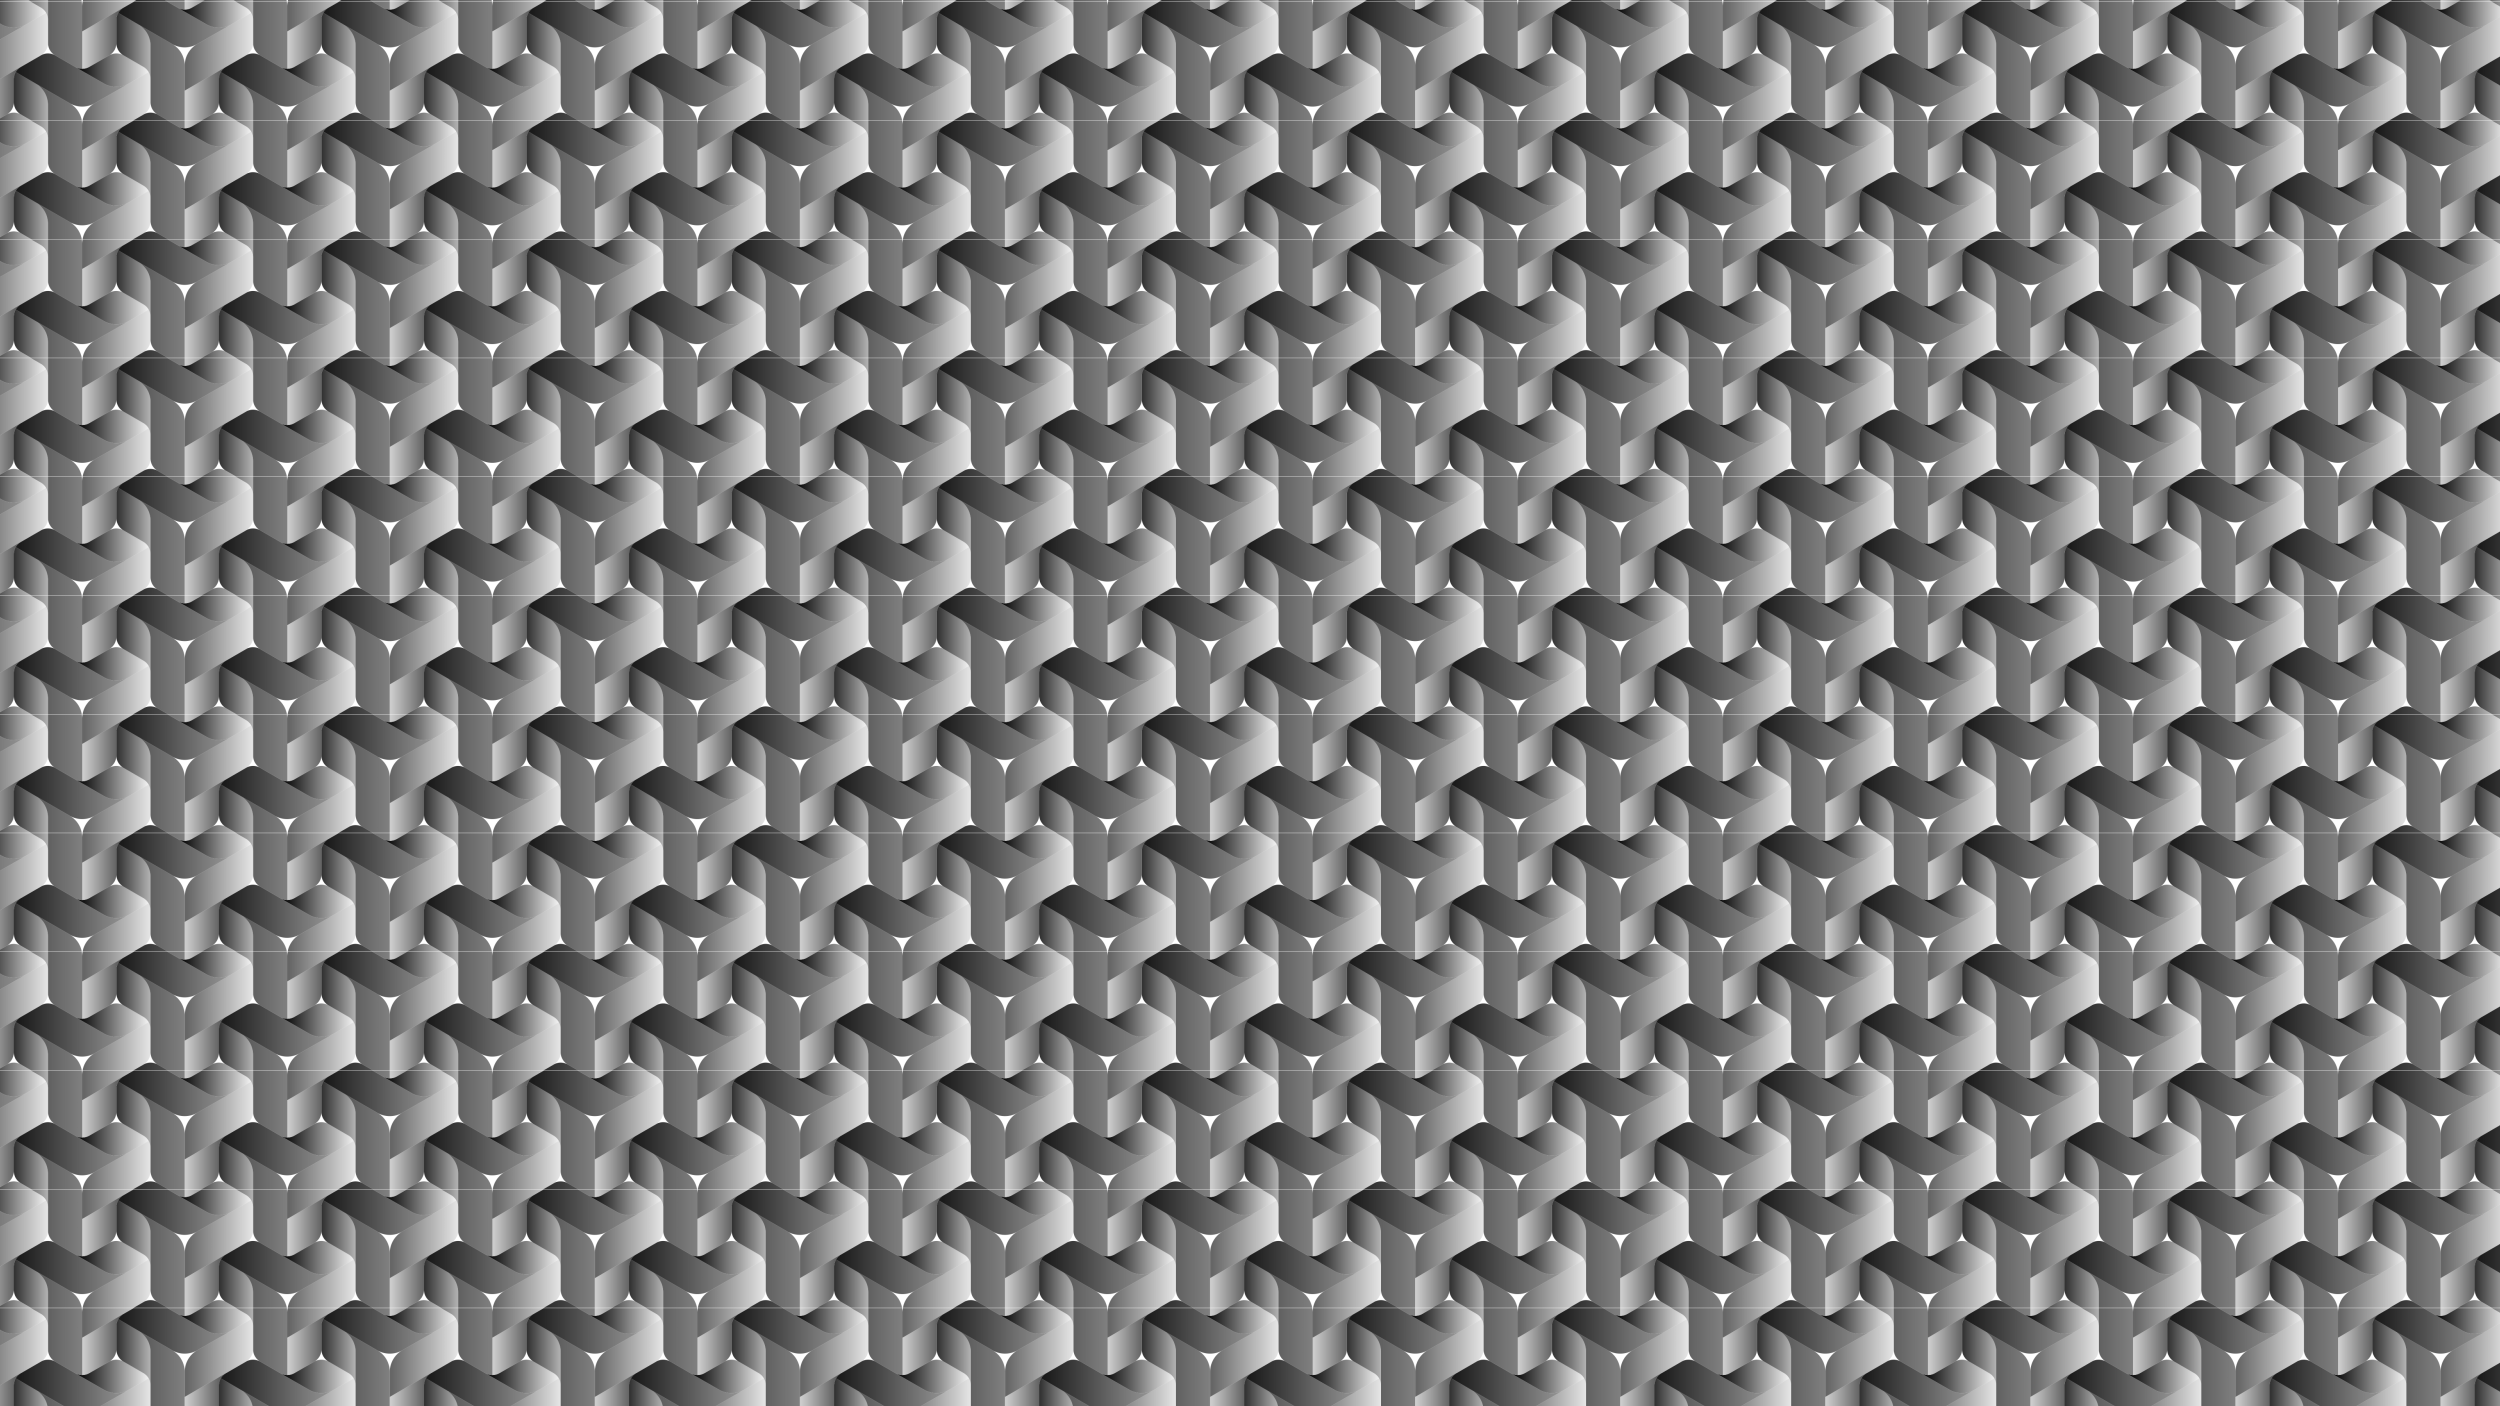
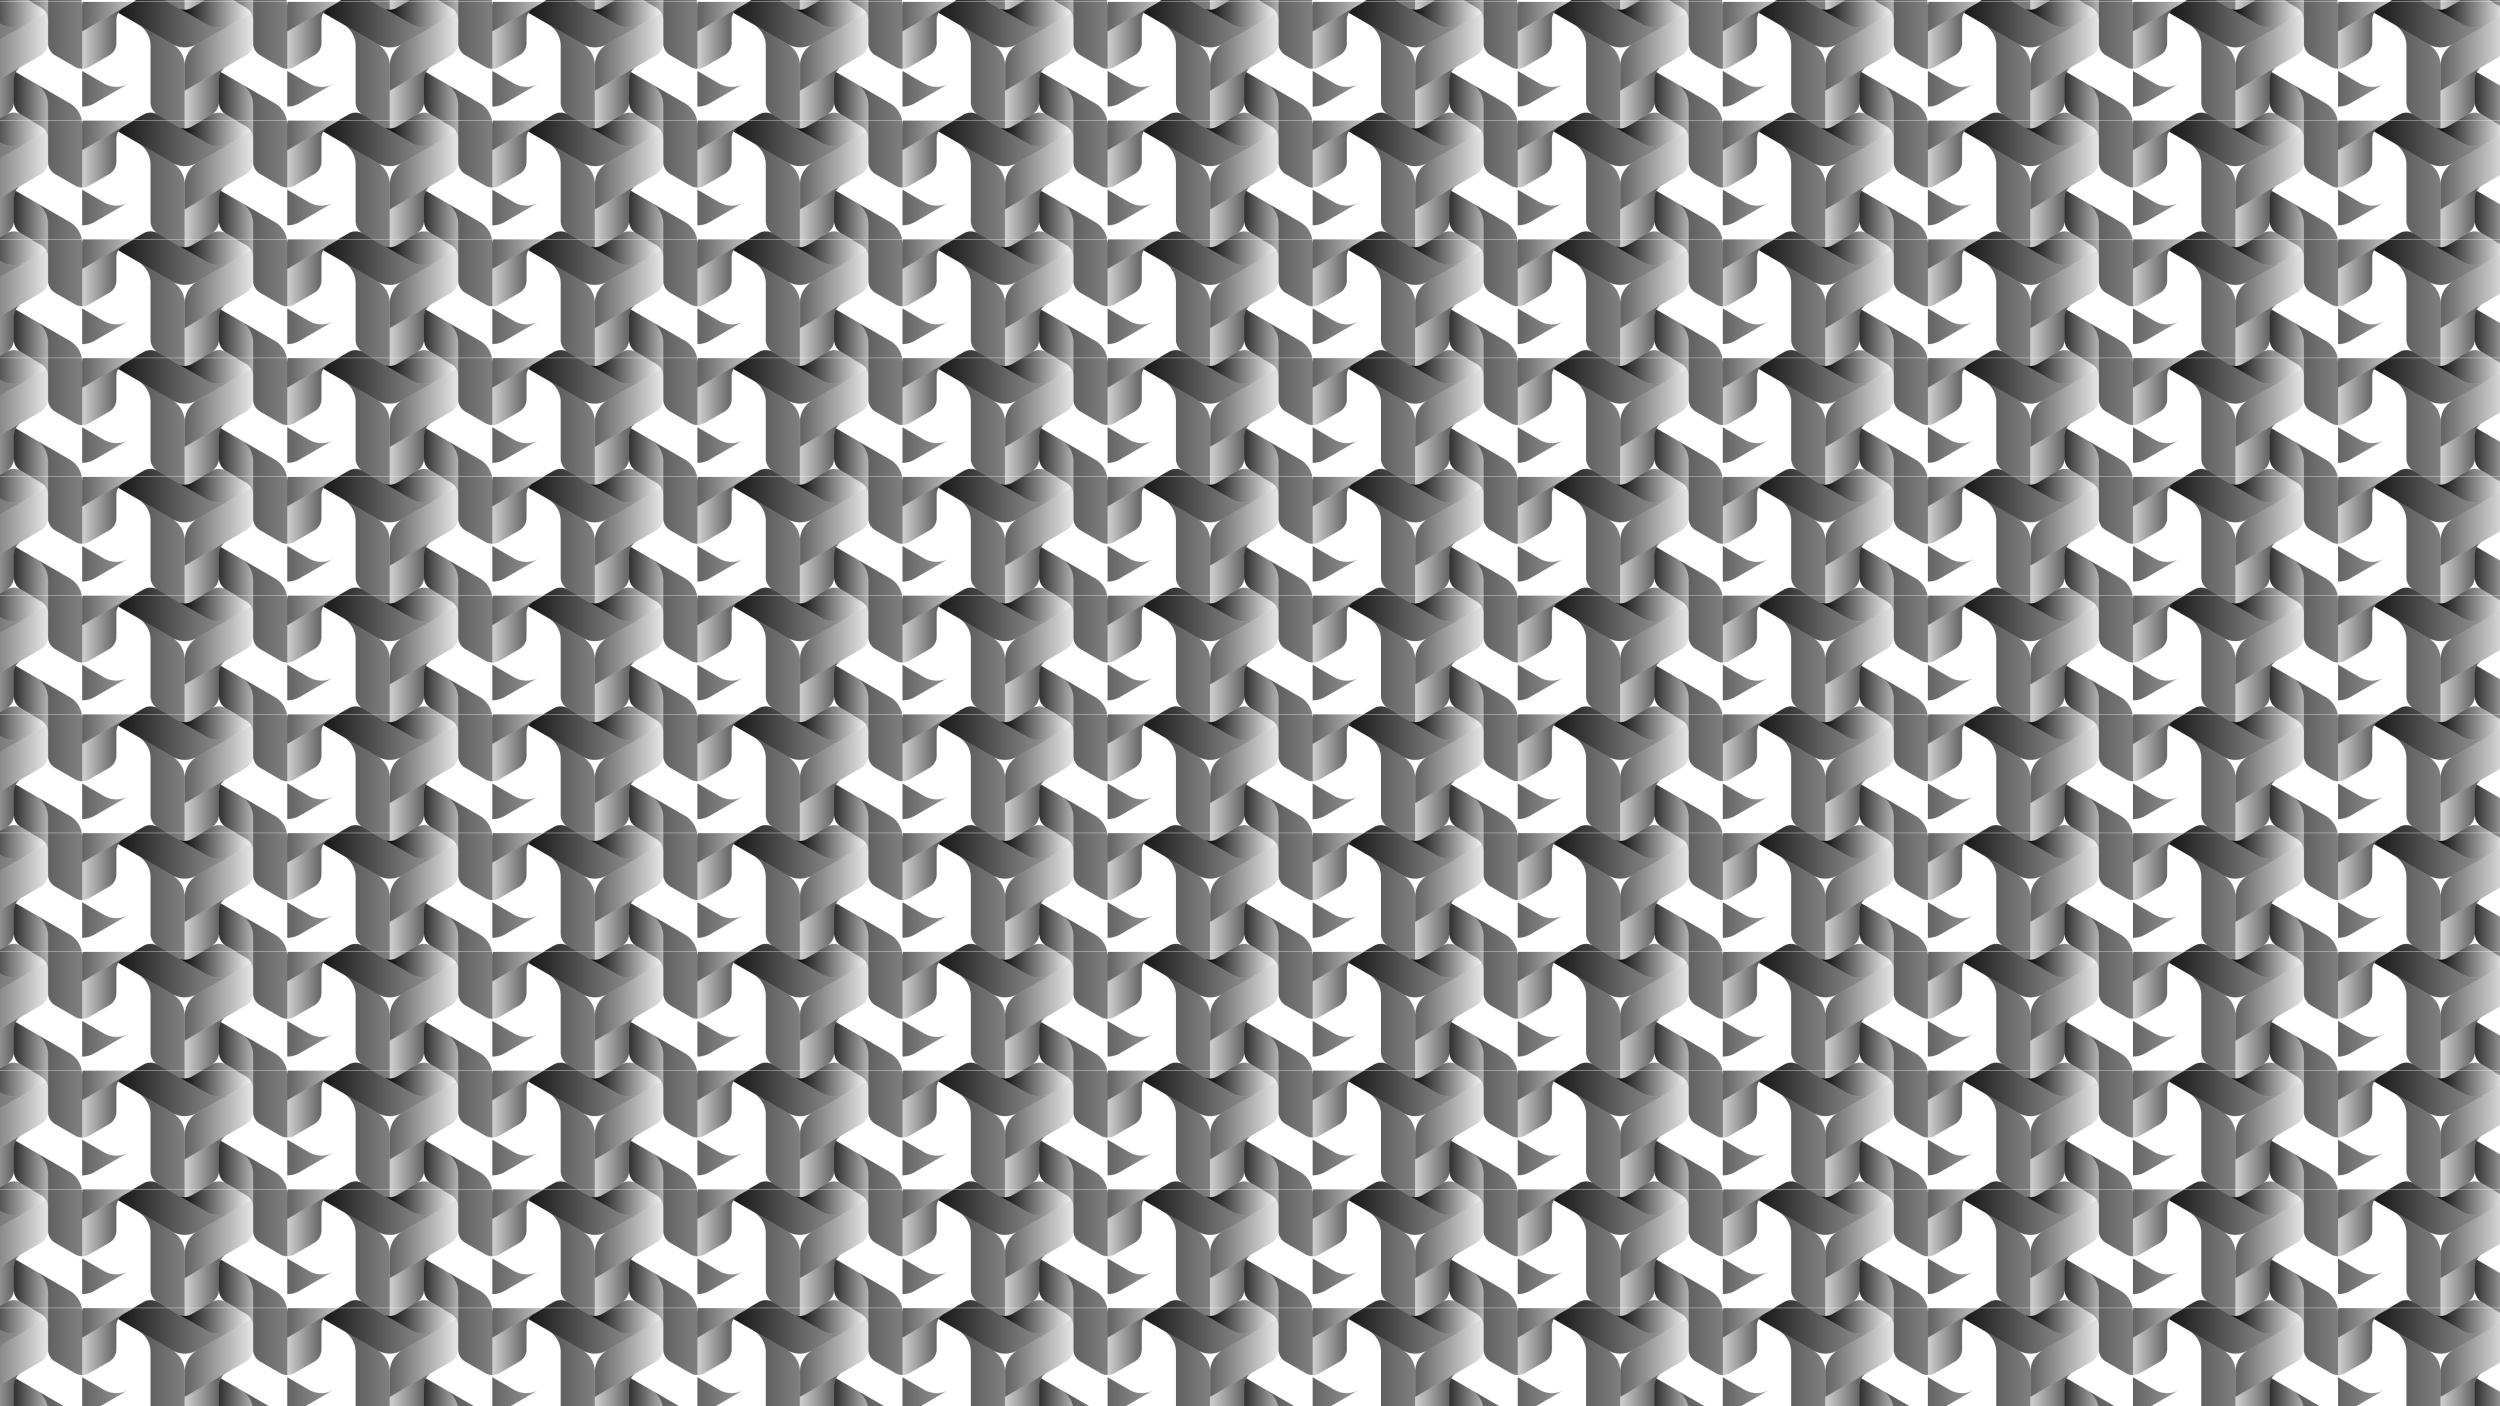
<svg xmlns="http://www.w3.org/2000/svg" xmlns:xlink="http://www.w3.org/1999/xlink" viewBox="0 0 3840 2160">
  <defs>
    <linearGradient id="a" x1="350" y1="-14097.967" x2="437.493" y2="-14097.967" gradientTransform="matrix(1, 0, 0, -1, 0, -13833.452)" gradientUnits="userSpaceOnUse">
      <stop offset="0.034" stop-color="#333" />
      <stop offset="1" stop-color="#b3b3b3" />
    </linearGradient>
    <linearGradient id="b" x1="405.591" y1="-14175.041" x2="524.995" y2="-14175.041" gradientTransform="matrix(1, 0, 0, -1, 0, -13833.452)" gradientUnits="userSpaceOnUse">
      <stop offset="0.034" stop-color="#565656" />
      <stop offset="1" stop-color="gray" />
    </linearGradient>
    <linearGradient id="c" x1="-7146.947" y1="-20324.691" x2="-6971.943" y2="-20324.691" gradientTransform="matrix(1, 0, 0, -1, 7671.943, -20045.442)" gradientUnits="userSpaceOnUse">
      <stop offset="0.034" stop-color="#666" />
      <stop offset="1" stop-color="#e6e6e6" />
    </linearGradient>
    <linearGradient id="d" x1="506.903" y1="-14008.143" x2="695.115" y2="-14008.143" gradientTransform="matrix(1, 0, 0, -1, 0, -13833.452)" gradientUnits="userSpaceOnUse">
      <stop offset="0.034" />
      <stop offset="1" stop-color="#f2f2f2" />
    </linearGradient>
    <linearGradient id="e" x1="354.886" y1="-14033.403" x2="644.4" y2="-14033.403" gradientTransform="matrix(1, 0, 0, -1, 0, -13833.452)" gradientUnits="userSpaceOnUse">
      <stop offset="0.034" stop-color="#1a1a1a" />
      <stop offset="1" stop-color="#999" />
    </linearGradient>
    <linearGradient id="f" x1="244.403" y1="-14159.693" x2="432.615" y2="-14159.693" xlink:href="#d" />
    <linearGradient id="g" x1="92.386" y1="-14184.953" x2="381.9" y2="-14184.953" xlink:href="#e" />
    <linearGradient id="h" x1="-7671.947" y1="-20324.691" x2="-7496.943" y2="-20324.691" xlink:href="#c" />
    <linearGradient id="i" x1="-18.097" y1="-14008.143" x2="170.115" y2="-14008.143" xlink:href="#d" />
    <linearGradient id="j" x1="-170.114" y1="-14033.403" x2="119.4" y2="-14033.403" xlink:href="#e" />
    <linearGradient id="k" x1="350" y1="-13794.867" x2="437.493" y2="-13794.867" xlink:href="#a" />
    <linearGradient id="l" x1="405.591" y1="-13871.941" x2="524.995" y2="-13871.941" xlink:href="#b" />
    <linearGradient id="m" x1="-7146.947" y1="-20021.591" x2="-6971.943" y2="-20021.591" xlink:href="#c" />
    <linearGradient id="n" x1="524.995" y1="-13926.407" x2="630.727" y2="-13926.407" gradientTransform="matrix(1, 0, 0, -1, 0, -13833.452)" gradientUnits="userSpaceOnUse">
      <stop offset="0.034" stop-color="#ccc" />
      <stop offset="1" stop-color="#4d4d4d" />
    </linearGradient>
    <linearGradient id="o" x1="87.5" y1="-13946.417" x2="174.993" y2="-13946.417" xlink:href="#a" />
    <linearGradient id="p" x1="143.091" y1="-14023.491" x2="262.495" y2="-14023.491" xlink:href="#b" />
    <linearGradient id="q" x1="-7409.447" y1="-20173.141" x2="-7234.443" y2="-20173.141" xlink:href="#c" />
    <linearGradient id="r" x1="262.495" y1="-14077.957" x2="368.227" y2="-14077.957" xlink:href="#n" />
    <linearGradient id="s" x1="244.403" y1="-13856.593" x2="432.615" y2="-13856.593" xlink:href="#d" />
    <linearGradient id="t" x1="92.386" y1="-13881.853" x2="381.9" y2="-13881.853" xlink:href="#e" />
    <linearGradient id="u" x1="-7671.947" y1="-20021.591" x2="-7496.943" y2="-20021.591" xlink:href="#c" />
    <linearGradient id="v" x1="-0.005" y1="-13926.407" x2="105.727" y2="-13926.407" xlink:href="#n" />
    <linearGradient id="w" x1="143.091" y1="-13720.391" x2="262.495" y2="-13720.391" xlink:href="#b" />
    <linearGradient id="x" x1="262.495" y1="-13774.857" x2="368.227" y2="-13774.857" xlink:href="#n" />
    <pattern id="y" data-name="New Pattern 2" width="525" height="303.1" patternTransform="translate(126.238 2.931) scale(0.6)" patternUnits="userSpaceOnUse" viewBox="0 0 525 303.1">
      <rect width="525" height="303.1" fill="none" />
      <g>
        <path d="M437.493,264.159V349.41a36.457,36.457,0,0,0-18.229-31.574L368.23,288.368A36.456,36.456,0,0,1,350,256.794V197.849a36.383,36.383,0,0,1,4.886-18.23l50.7,29.286A63.8,63.8,0,0,1,437.493,264.159Z" fill="url(#a)" />
        <path d="M525,314.683V474.274a36.454,36.454,0,0,1-18.229-4.885L455.723,439.92a36.456,36.456,0,0,1-18.23-31.573V264.159a63.8,63.8,0,0,0-31.9-55.254l87.5,50.524A63.791,63.791,0,0,1,525,314.683Z" fill="url(#b)" />
        <path d="M700,197.858v58.936a36.45,36.45,0,0,1-18.1,31.5l-51.171,29.541L525,378.878V314.683a63.792,63.792,0,0,1,31.9-55.254l87.5-50.524,50.715-29.286A36.493,36.493,0,0,1,700,197.858Z" fill="url(#c)" />
-         <path d="M695.115,179.619,644.4,208.905a63.777,63.777,0,0,1-63.8,0L506.9,166.357a36.47,36.47,0,0,0,36.322-.073l51.043-29.477a36.482,36.482,0,0,1,36.459,0l51.043,29.468A36.455,36.455,0,0,1,695.115,179.619Z" fill="url(#d)" />
-         <path d="M644.4,208.905l-87.5,50.524a63.824,63.824,0,0,1-63.8,0l-87.5-50.524-50.7-29.286a36.452,36.452,0,0,1,13.344-13.344l51.034-29.459a36.439,36.439,0,0,1,36.459,0l51.18,29.541L580.6,208.905A63.777,63.777,0,0,0,644.4,208.905Z" fill="url(#e)" />
      </g>
      <g>
        <path d="M432.615,331.169,381.9,360.455a63.777,63.777,0,0,1-63.8,0L244.4,317.907a36.47,36.47,0,0,0,36.322-.073l51.043-29.477a36.482,36.482,0,0,1,36.459,0l51.043,29.468A36.455,36.455,0,0,1,432.615,331.169Z" fill="url(#f)" />
        <path d="M381.9,360.455l-87.5,50.524a63.824,63.824,0,0,1-63.8,0l-87.5-50.524L92.386,331.169a36.452,36.452,0,0,1,13.344-13.344l51.034-29.459a36.439,36.439,0,0,1,36.459,0l51.18,29.541L318.1,360.455A63.777,63.777,0,0,0,381.9,360.455Z" fill="url(#g)" />
      </g>
      <g>
-         <path d="M175,197.858v58.936a36.45,36.45,0,0,1-18.1,31.5l-51.171,29.541L0,378.878V314.683a63.792,63.792,0,0,1,31.9-55.254l87.5-50.524,50.715-29.286A36.493,36.493,0,0,1,175,197.858Z" fill="url(#h)" />
-         <path d="M170.115,179.619,119.4,208.905a63.777,63.777,0,0,1-63.8,0L-18.1,166.357a36.47,36.47,0,0,0,36.322-.073l51.043-29.477a36.482,36.482,0,0,1,36.459,0l51.043,29.468A36.455,36.455,0,0,1,170.115,179.619Z" fill="url(#i)" />
        <path d="M119.4,208.905,31.9,259.429a63.824,63.824,0,0,1-63.8,0l-87.5-50.524-50.7-29.286a36.452,36.452,0,0,1,13.344-13.344l51.034-29.459a36.439,36.439,0,0,1,36.459,0l51.18,29.541L55.6,208.905A63.777,63.777,0,0,0,119.4,208.905Z" fill="url(#j)" />
      </g>
      <g>
        <path d="M437.493-38.941V46.31a36.457,36.457,0,0,0-18.229-31.574L368.23-14.732A36.456,36.456,0,0,1,350-46.306v-58.945a36.383,36.383,0,0,1,4.886-18.23l50.7,29.286A63.8,63.8,0,0,1,437.493-38.941Z" fill="url(#k)" />
        <path d="M525,11.583V171.174a36.454,36.454,0,0,1-18.229-4.885L455.723,136.82a36.456,36.456,0,0,1-18.23-31.573V-38.941a63.8,63.8,0,0,0-31.9-55.254l87.5,50.524A63.791,63.791,0,0,1,525,11.583Z" fill="url(#l)" />
        <path d="M700-105.242v58.936a36.45,36.45,0,0,1-18.1,31.5L630.727,14.736,525,75.778v-64.2a63.792,63.792,0,0,1,31.9-55.254l87.5-50.524,50.715-29.286A36.493,36.493,0,0,1,700-105.242Z" fill="url(#m)" />
        <path d="M630.727,14.736A36.457,36.457,0,0,0,612.5,46.31v58.937a36.456,36.456,0,0,1-18.23,31.573l-51.043,29.469A36.455,36.455,0,0,1,525,171.174v-95.4Z" fill="url(#n)" />
      </g>
      <g>
-         <path d="M174.993,112.609V197.86a36.457,36.457,0,0,0-18.229-31.574L105.73,136.818A36.456,36.456,0,0,1,87.5,105.244V46.3a36.383,36.383,0,0,1,4.886-18.23l50.705,29.286A63.8,63.8,0,0,1,174.993,112.609Z" fill="url(#o)" />
        <path d="M262.5,163.133V322.724a36.454,36.454,0,0,1-18.229-4.885L193.223,288.37a36.456,36.456,0,0,1-18.23-31.573V112.609a63.8,63.8,0,0,0-31.9-55.254l87.5,50.524A63.791,63.791,0,0,1,262.5,163.133Z" fill="url(#p)" />
        <path d="M437.5,46.308v58.936a36.45,36.45,0,0,1-18.1,31.5l-51.171,29.541L262.5,227.328V163.133a63.792,63.792,0,0,1,31.9-55.254l87.5-50.524,50.715-29.286A36.493,36.493,0,0,1,437.5,46.308Z" fill="url(#q)" />
        <path d="M368.227,166.286A36.457,36.457,0,0,0,350,197.86V256.8a36.456,36.456,0,0,1-18.23,31.573l-51.043,29.469a36.455,36.455,0,0,1-18.23,4.885v-95.4Z" fill="url(#r)" />
        <path d="M432.615,28.069,381.9,57.355a63.777,63.777,0,0,1-63.8,0L244.4,14.807a36.47,36.47,0,0,0,36.322-.073l51.043-29.477a36.482,36.482,0,0,1,36.459,0L419.27,14.725A36.455,36.455,0,0,1,432.615,28.069Z" fill="url(#s)" />
        <path d="M381.9,57.355l-87.5,50.524a63.824,63.824,0,0,1-63.8,0l-87.5-50.524L92.386,28.069A36.452,36.452,0,0,1,105.73,14.725l51.034-29.459a36.439,36.439,0,0,1,36.459,0L244.4,14.807,318.1,57.355A63.777,63.777,0,0,0,381.9,57.355Z" fill="url(#t)" />
      </g>
      <g>
        <path d="M175-105.242v58.936a36.45,36.45,0,0,1-18.1,31.5L105.727,14.736,0,75.778v-64.2A63.792,63.792,0,0,1,31.9-43.671l87.5-50.524,50.715-29.286A36.493,36.493,0,0,1,175-105.242Z" fill="url(#u)" />
        <path d="M105.727,14.736A36.457,36.457,0,0,0,87.5,46.31v58.937a36.456,36.456,0,0,1-18.23,31.573L18.225,166.289A36.455,36.455,0,0,1,0,171.174v-95.4Z" fill="url(#v)" />
      </g>
      <g>
        <path d="M262.5-139.967V19.624a36.454,36.454,0,0,1-18.229-4.885L193.223-14.73A36.456,36.456,0,0,1,174.993-46.3V-190.491a63.8,63.8,0,0,0-31.9-55.254l87.5,50.524A63.791,63.791,0,0,1,262.5-139.967Z" fill="url(#w)" />
        <path d="M368.227-136.814A36.457,36.457,0,0,0,350-105.24V-46.3a36.456,36.456,0,0,1-18.23,31.573L280.725,14.739a36.455,36.455,0,0,1-18.23,4.885v-95.4Z" fill="url(#x)" />
      </g>
    </pattern>
  </defs>
  <rect width="3840" height="2160" fill="url(#y)" />
</svg>